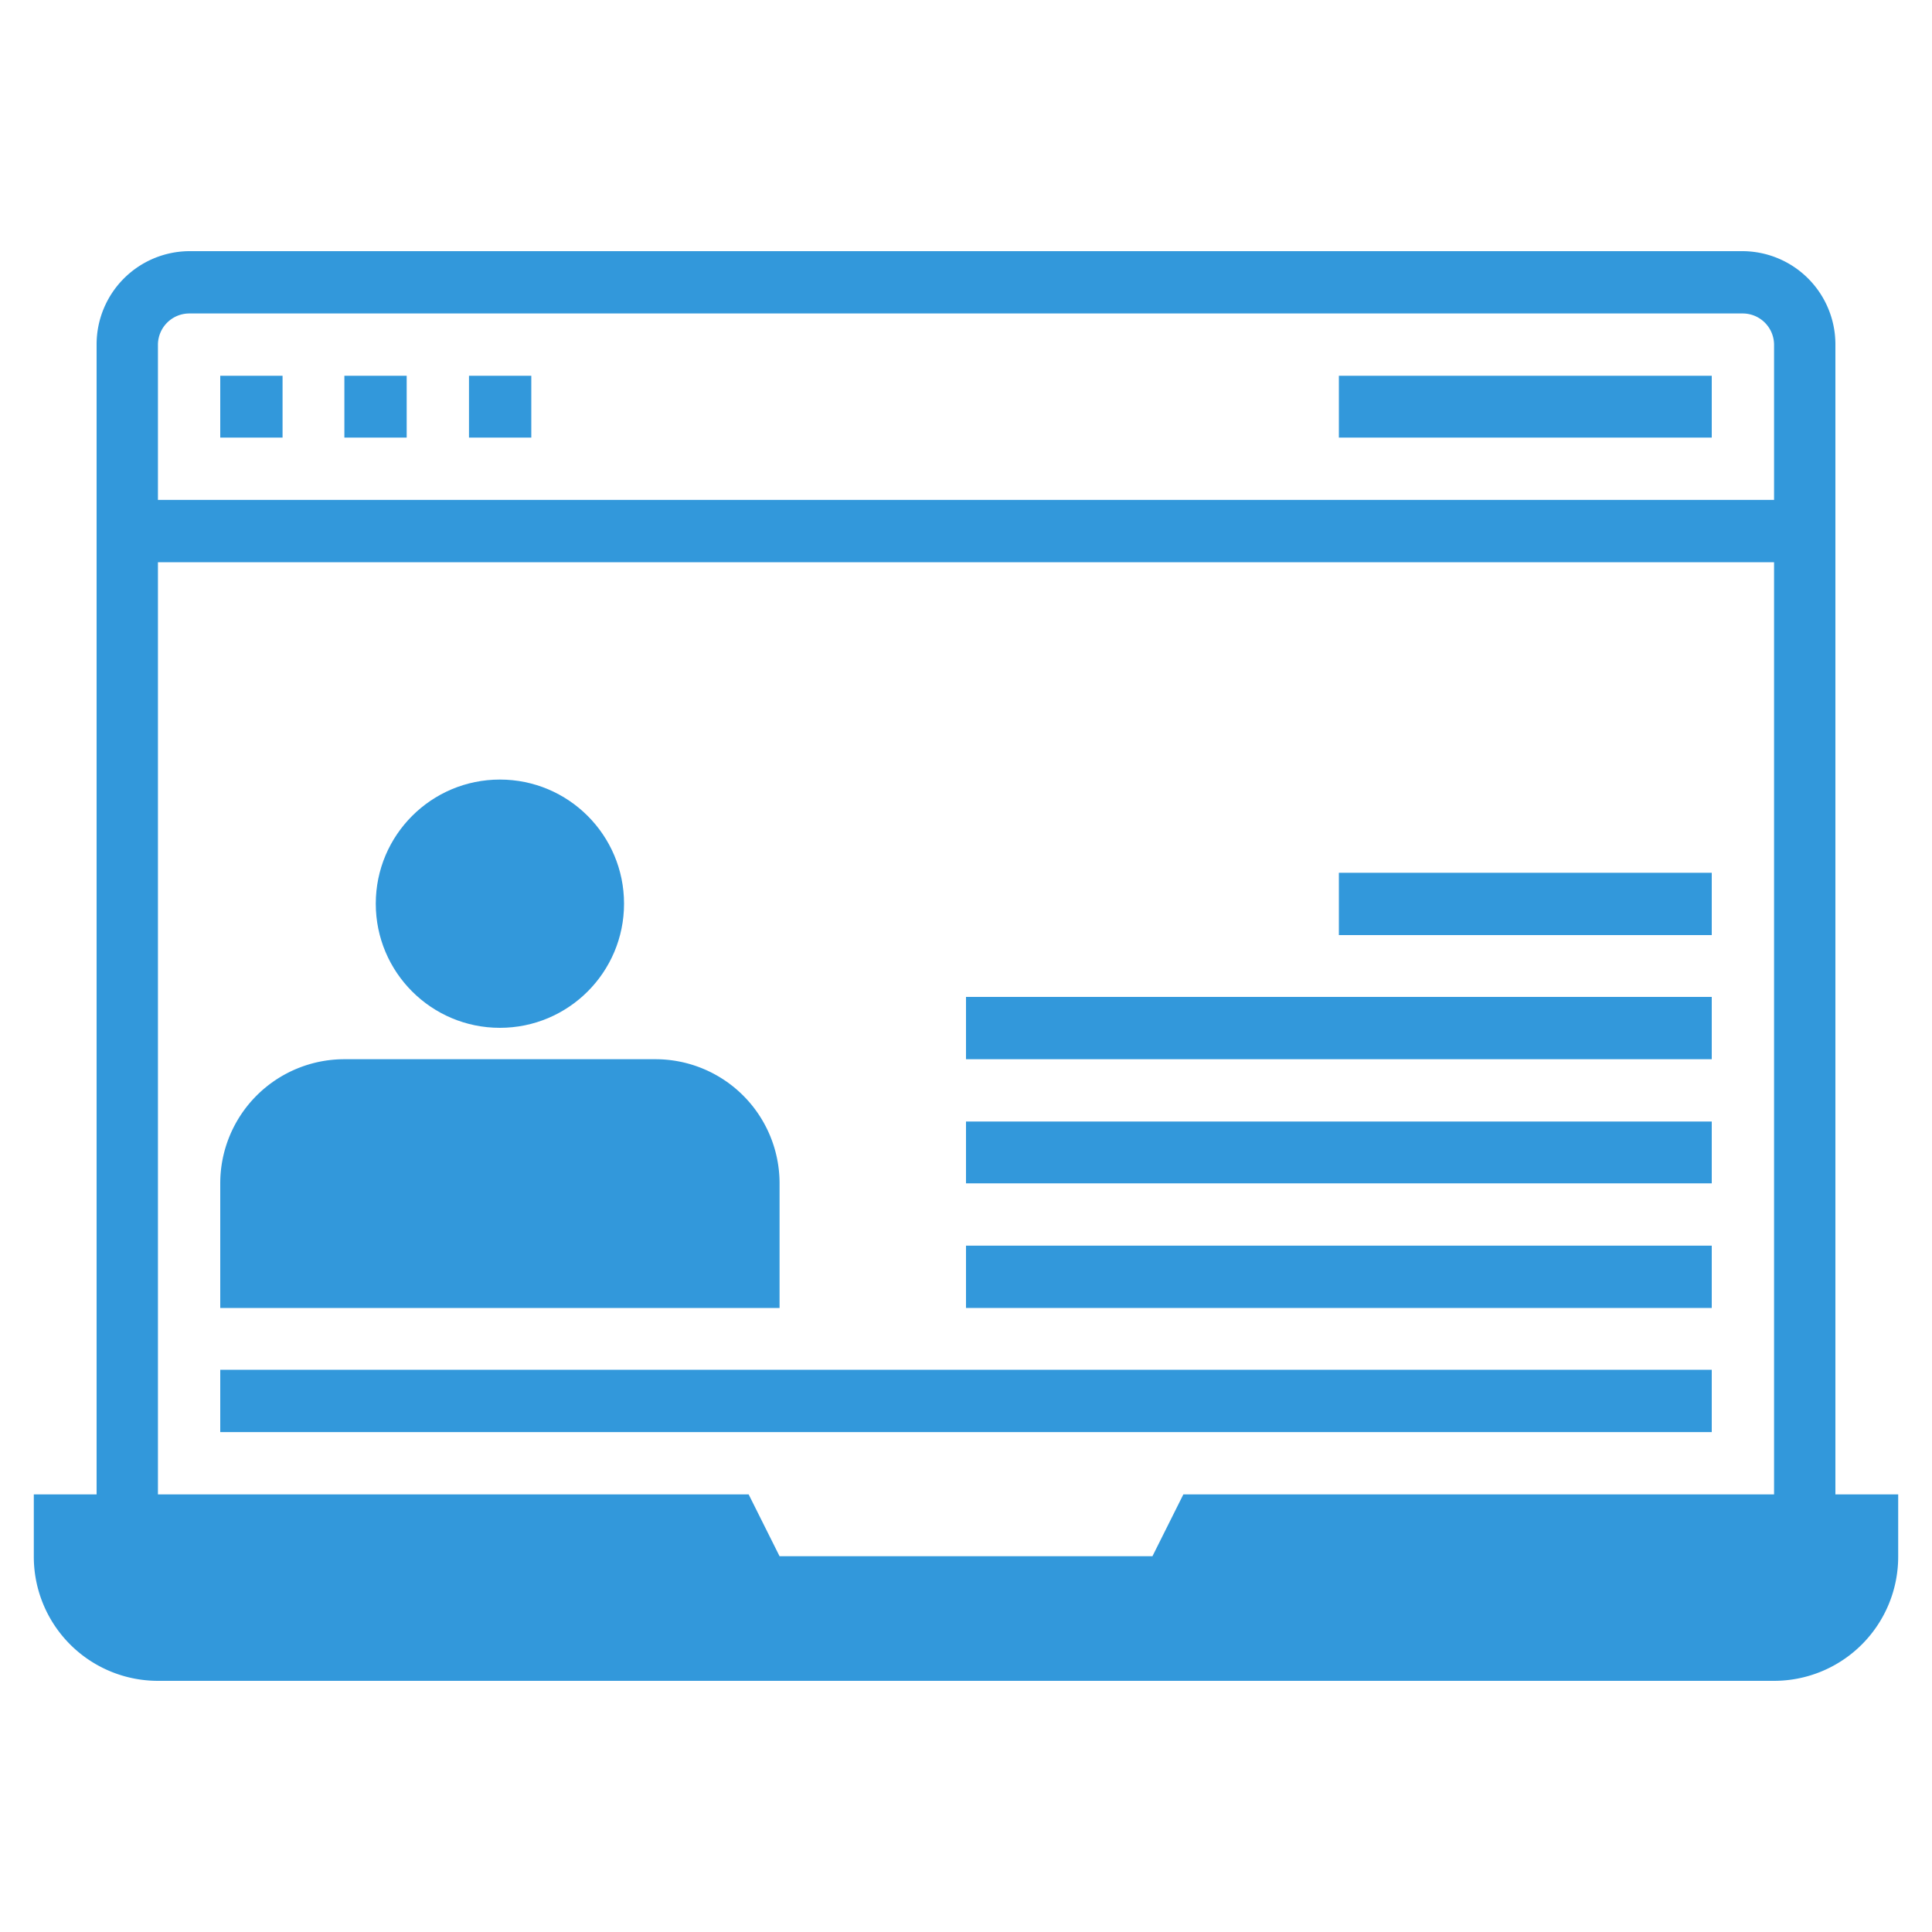
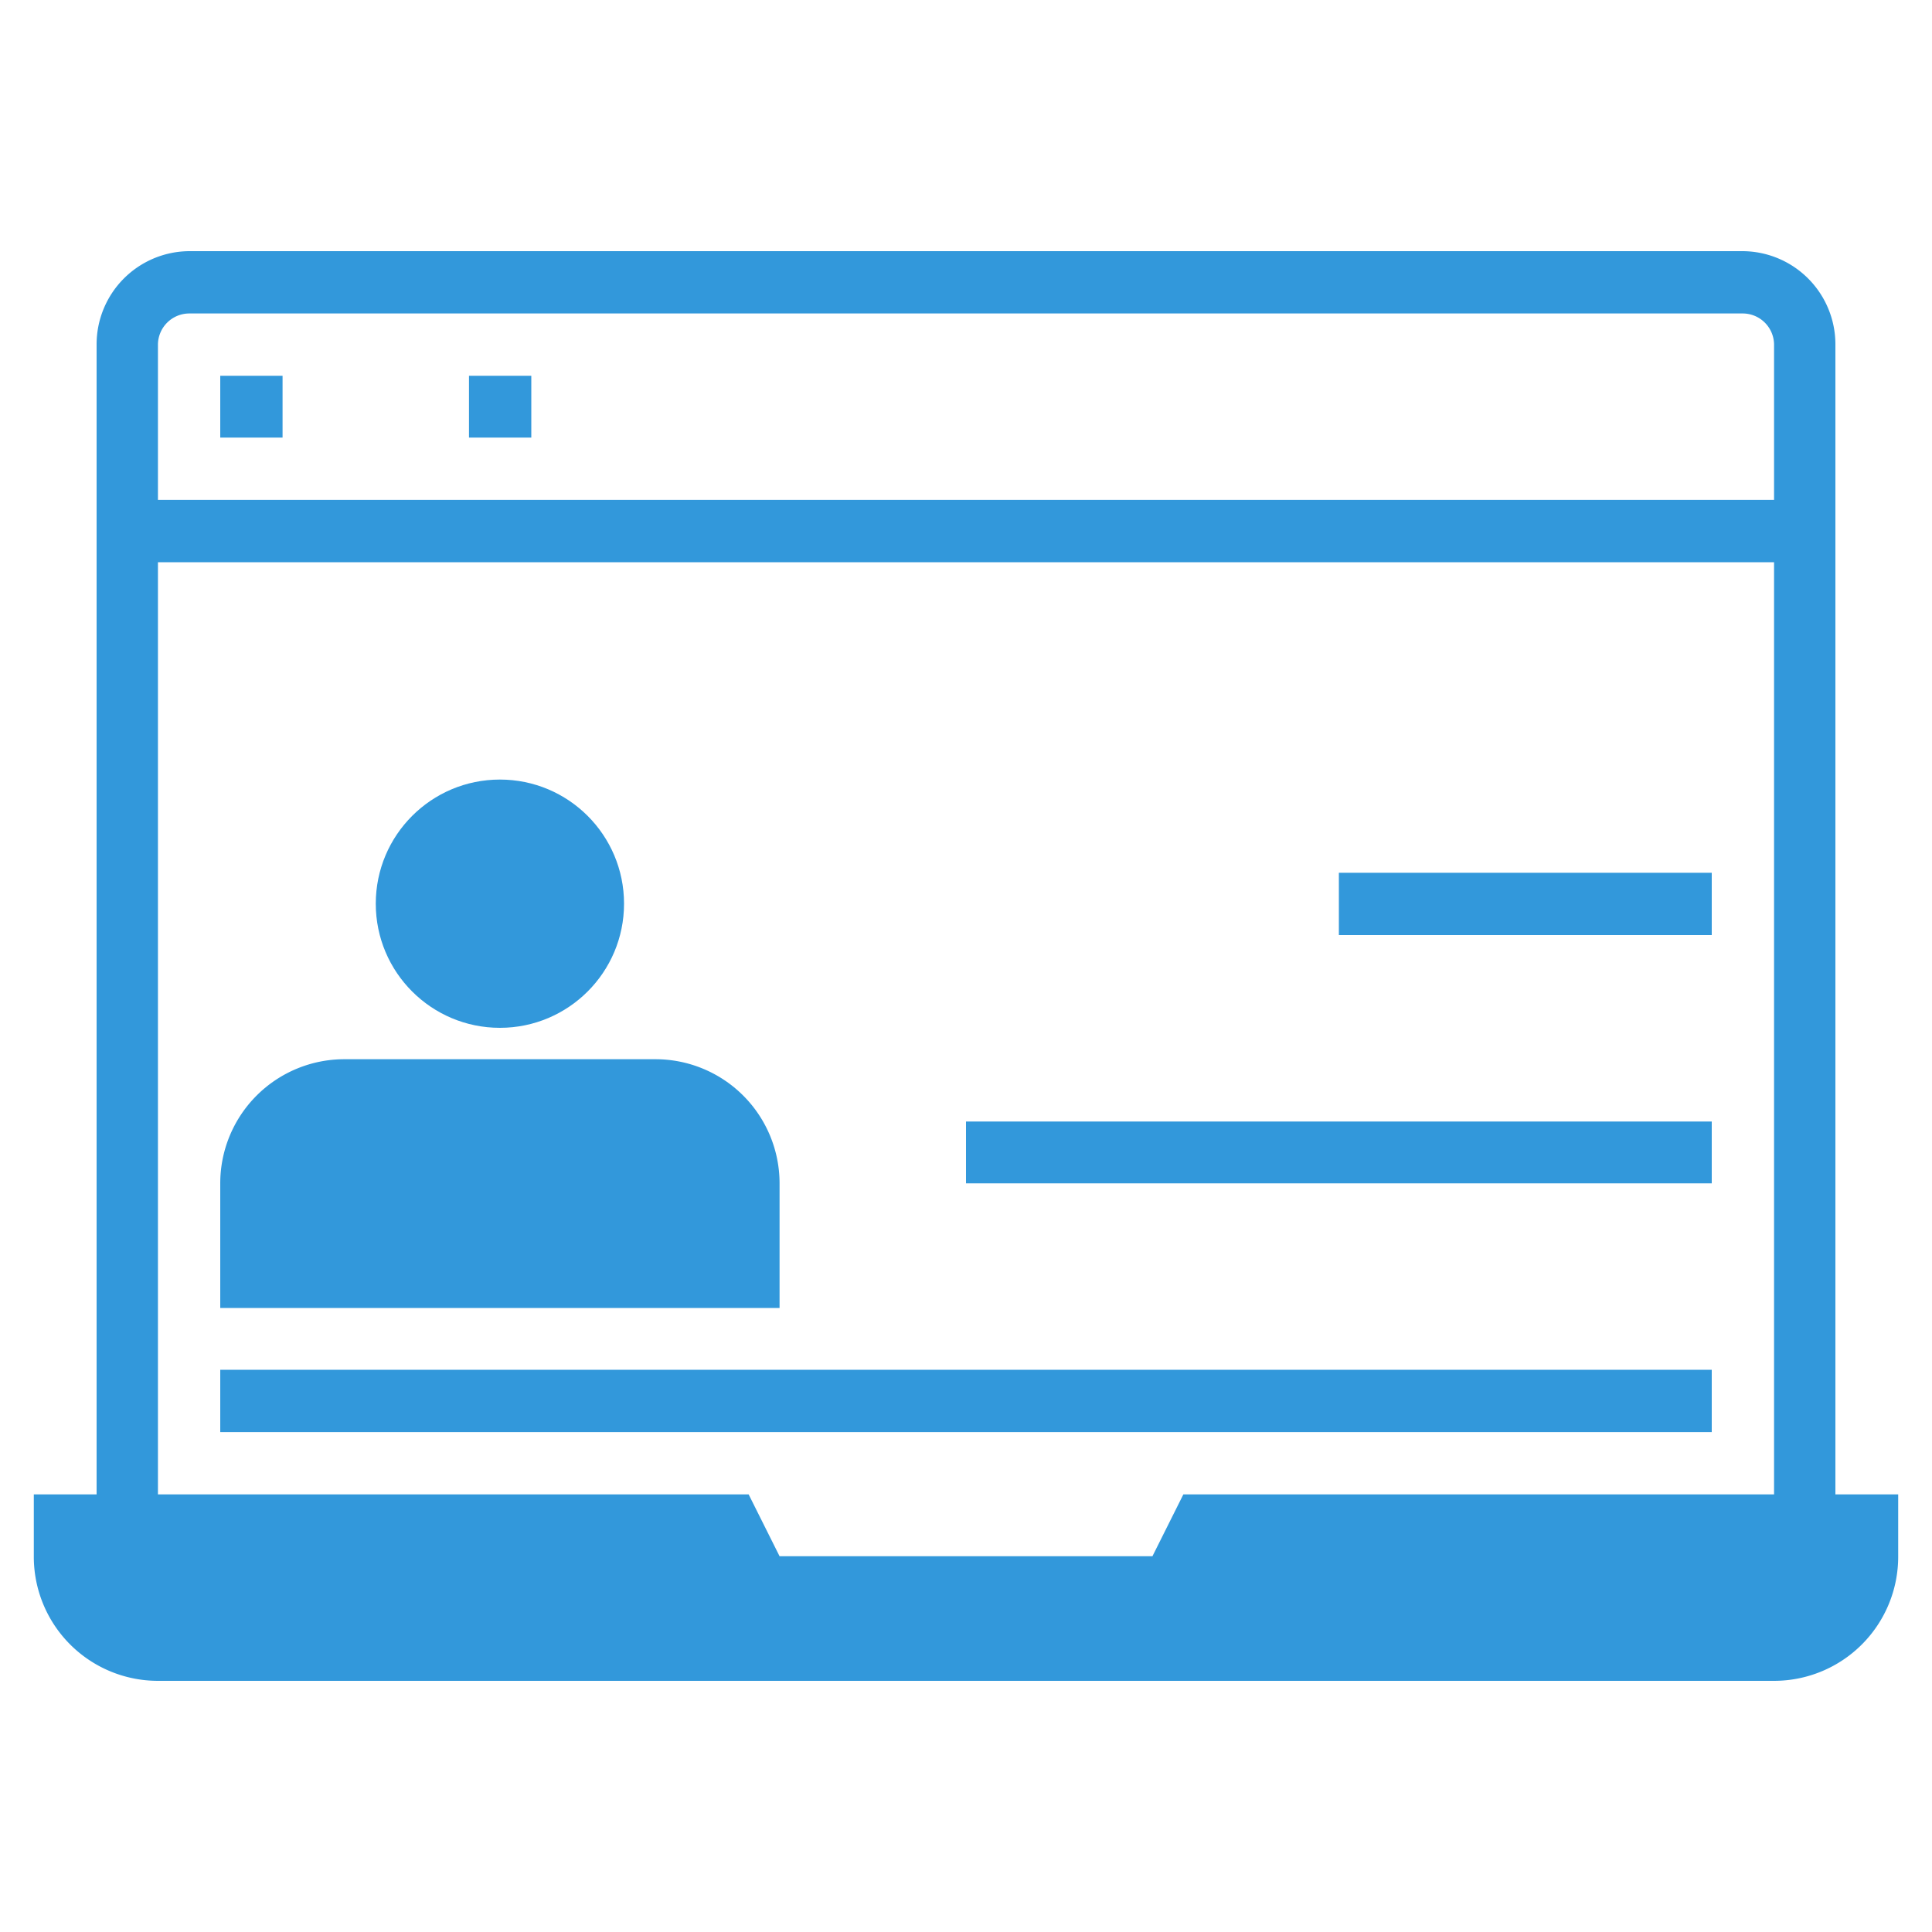
<svg xmlns="http://www.w3.org/2000/svg" id="Layer_1" data-name="Layer 1" viewBox="0 0 40 40">
  <defs>
    <style>.cls-1{fill:#3298db;}</style>
  </defs>
  <path class="cls-1" d="M16.14,24.5a2.57,2.57,0,0,0-2.57-2.57H7.13A2.57,2.57,0,0,0,4.56,24.5v2.58H16.14Z" />
  <circle class="cls-1" cx="10.35" cy="18.71" r="2.57" />
  <path class="cls-1" d="M36.08,5.2H3.92A1.93,1.93,0,0,0,2,7.13V30.94H.7v1.28A2.57,2.57,0,0,0,3.27,34.8H36.73a2.57,2.57,0,0,0,2.57-2.58V30.94H38V7.13A1.93,1.93,0,0,0,36.08,5.2Zm.65,25.74H24.5l-.64,1.28H16.14l-.64-1.28H3.27V11.64H36.73Zm0-20.59H3.27V7.13a.65.65,0,0,1,.65-.64H36.08a.65.65,0,0,1,.65.64Z" />
  <path class="cls-1" d="M4.56,28.36H35.44v1.29H4.56Z" />
-   <path class="cls-1" d="M20,20.64H35.44v1.29H20Z" />
  <path class="cls-1" d="M27.72,18.07h7.72v1.29H27.72Z" />
-   <path class="cls-1" d="M27.72,7.78h7.72V9.06H27.72Z" />
  <path class="cls-1" d="M20,23.22H35.44V24.5H20Z" />
-   <path class="cls-1" d="M20,25.79H35.44v1.29H20Z" />
  <path class="cls-1" d="M4.56,7.78H5.85V9.06H4.56Z" />
-   <path class="cls-1" d="M7.13,7.78H8.42V9.06H7.13Z" />
  <path class="cls-1" d="M9.71,7.78H11V9.06H9.71Z" />
</svg>